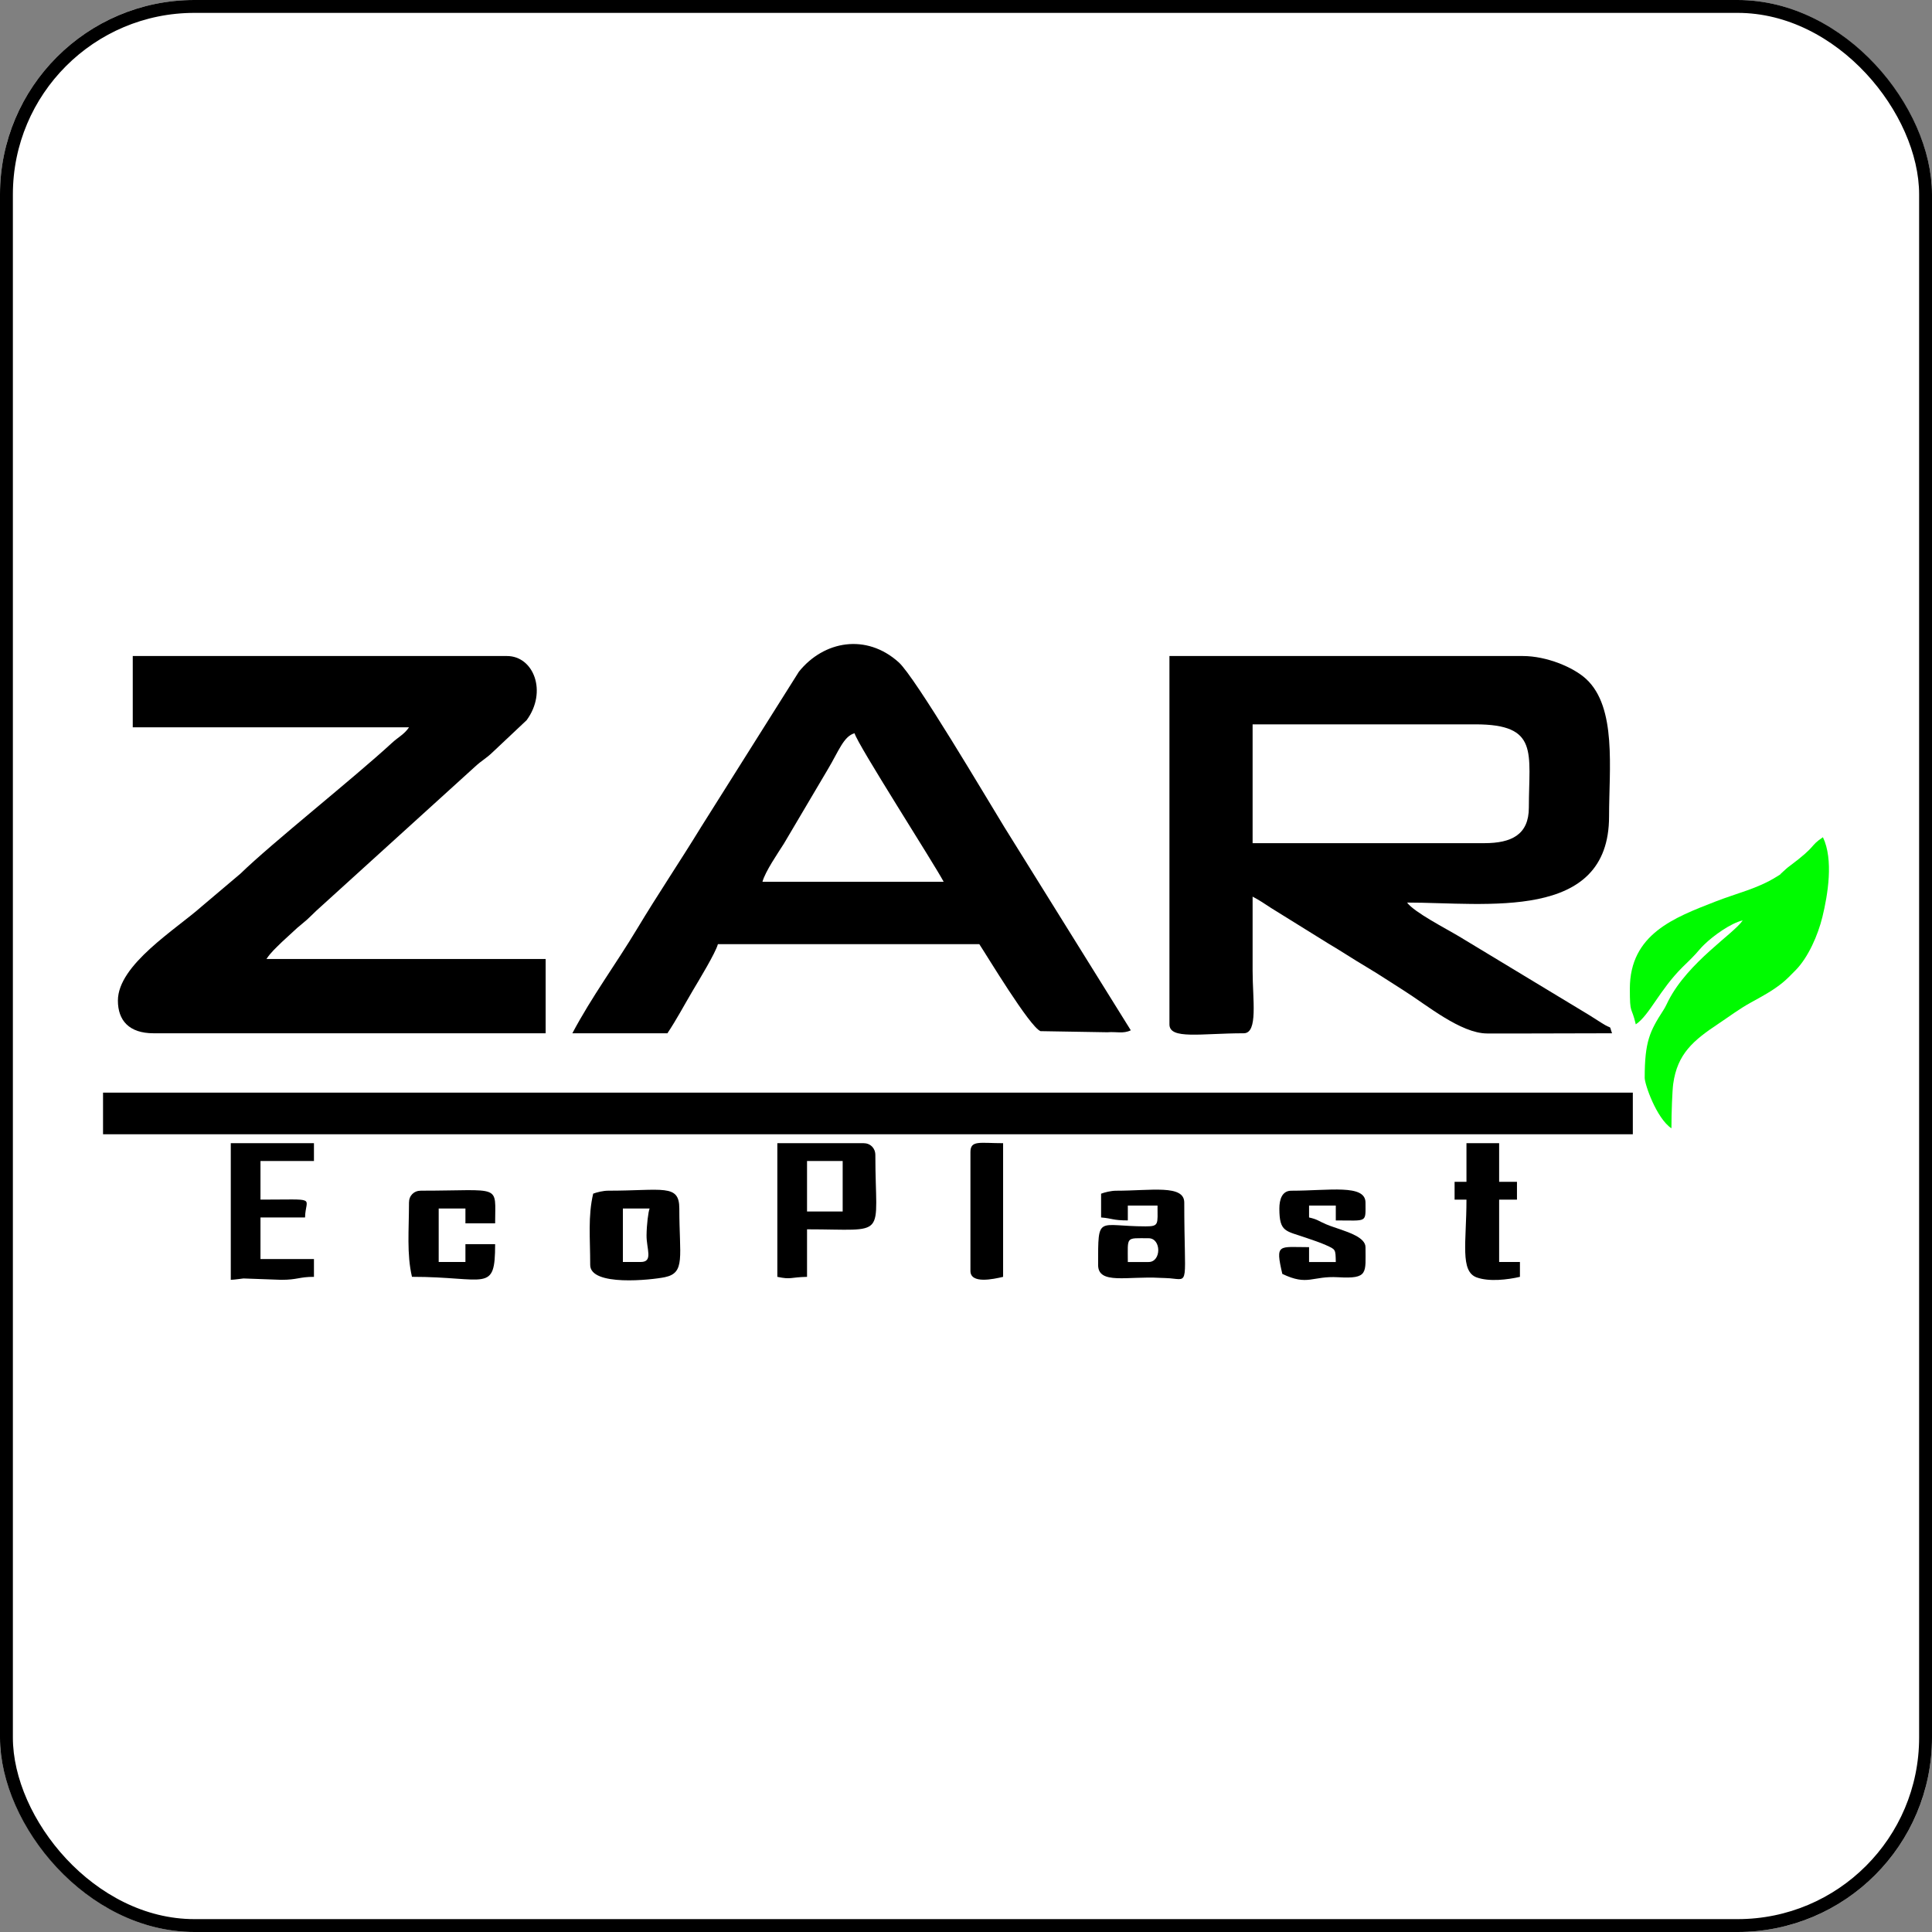
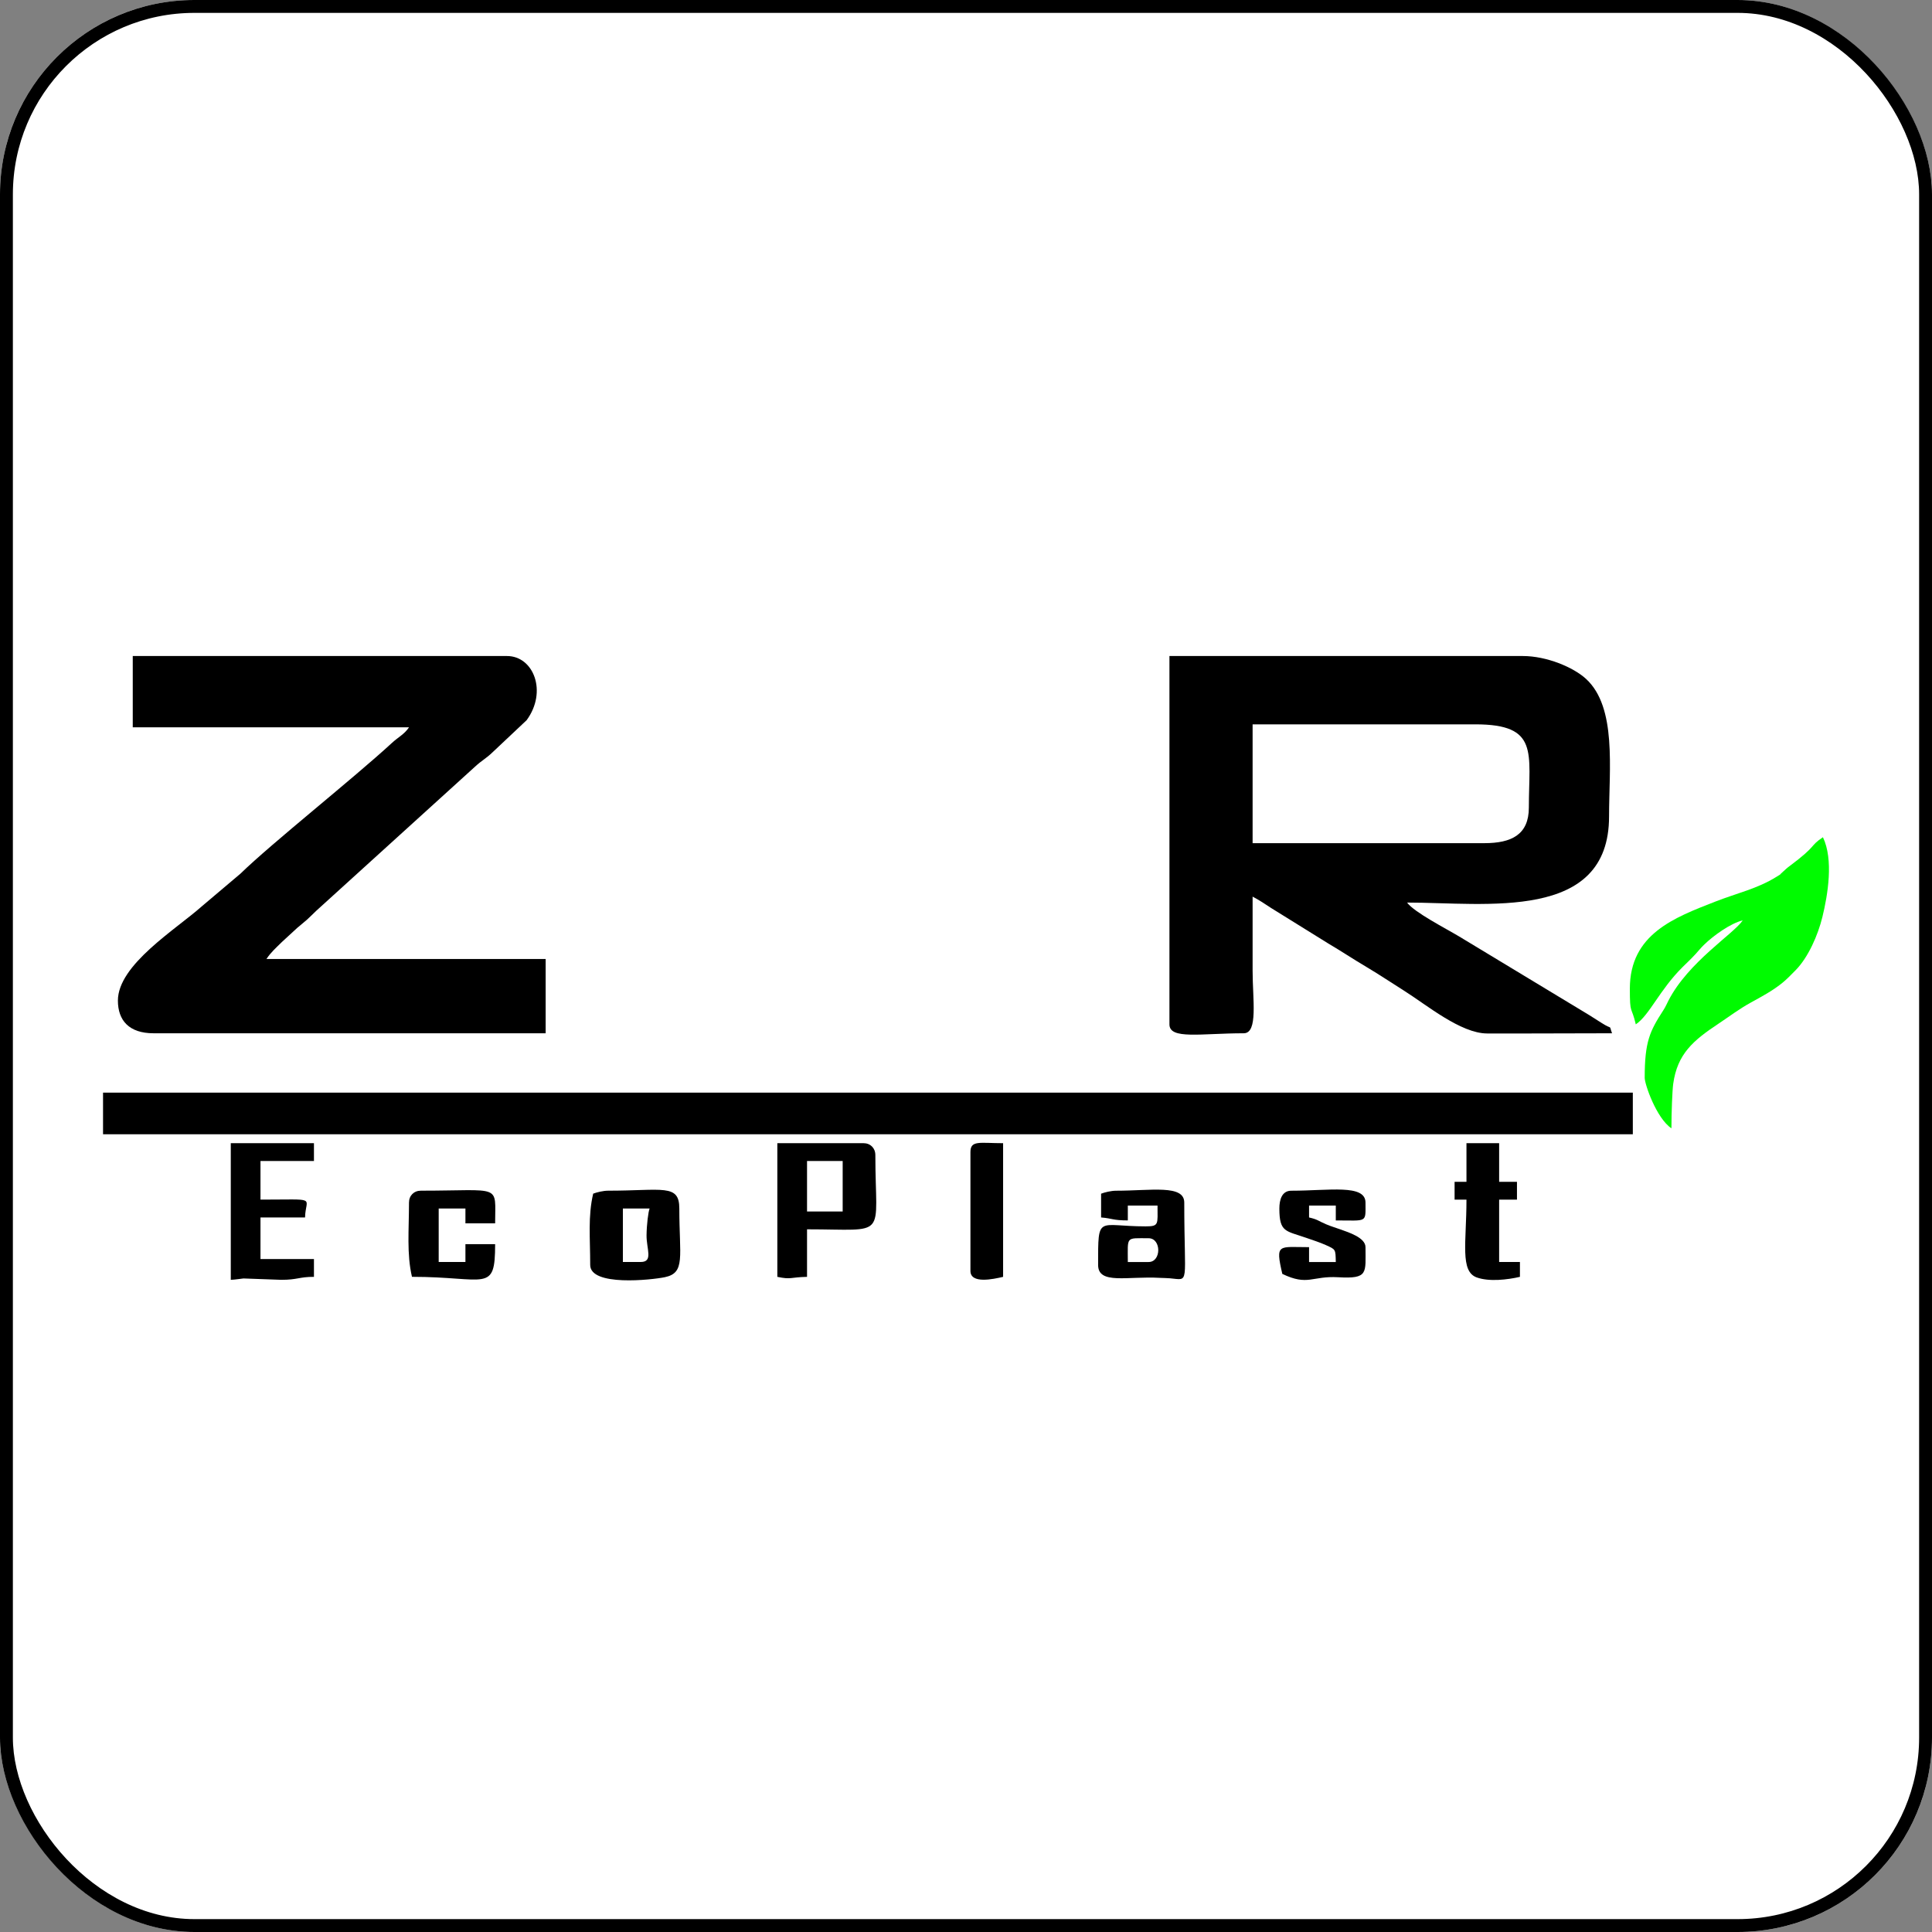
<svg xmlns="http://www.w3.org/2000/svg" width="150" height="150" viewBox="0 0 150 150" fill="none">
  <rect x="0" y="0" width="150" height="150" fill="#808080" stroke="none" />
  <g clip-path="url(#clip0_330_19438)">
    <rect width="150" height="150" rx="15.094" fill="white" />
    <path fill-rule="evenodd" clip-rule="evenodd" d="M115.241 65.463H97.252V56.238H114.549C119.513 56.238 118.7 58.434 118.7 62.695C118.7 64.816 117.338 65.463 115.241 65.463ZM90.795 79.531C90.795 80.734 93.237 80.223 96.561 80.223C97.691 80.223 97.252 77.604 97.252 75.38C97.252 73.458 97.252 71.536 97.252 69.614C97.853 69.932 98.102 70.117 98.681 70.492L103.092 73.231C104.175 73.871 104.987 74.419 106.091 75.075C107.158 75.709 108.005 76.286 109.059 76.949C110.743 78.009 113.409 80.231 115.456 80.238C118.686 80.25 121.926 80.223 125.158 80.223C124.891 79.486 125.245 79.997 124.346 79.42C123.943 79.161 123.731 79.029 123.358 78.794L113.296 72.712C112.253 72.085 109.799 70.832 109.245 70.075C115.4 70.075 124.927 71.579 124.927 63.387C124.927 59.673 125.536 54.923 123.146 52.715C122.154 51.799 120.066 50.934 118.239 50.934H90.795V79.531Z" fill="black" />
    <path fill-rule="evenodd" clip-rule="evenodd" d="M10.307 56.469H31.756C31.392 57.011 30.938 57.213 30.43 57.68C27.437 60.438 21.106 65.458 18.67 67.829L15.671 70.365C13.656 72.16 9.154 74.901 9.154 77.686C9.154 79.224 10.016 80.223 11.922 80.223H42.364V74.457H20.686C21.049 73.915 21.402 73.619 21.894 73.129L23.096 72.024C23.132 71.994 23.186 71.951 23.223 71.92L23.847 71.392C24.154 71.115 24.259 70.987 24.553 70.714L36.884 59.521C37.445 59.003 37.707 58.925 38.275 58.376L40.888 55.915C42.518 53.694 41.425 50.934 39.366 50.934H10.307V56.469Z" fill="black" />
-     <path fill-rule="evenodd" clip-rule="evenodd" d="M66.347 56.93C66.581 57.808 72.523 67.057 73.266 68.461H59.197C59.41 67.667 60.4 66.231 60.857 65.508L64.284 59.71C65.107 58.335 65.505 57.155 66.347 56.93ZM44.438 80.223H51.818C52.533 79.154 53.092 78.085 53.795 76.896C54.257 76.116 55.557 73.982 55.738 73.304H76.033C76.585 74.129 79.953 79.745 80.787 80.058L85.979 80.145C86.684 80.084 87.198 80.279 87.795 79.993L77.975 64.213C76.601 61.978 71.06 52.578 69.778 51.423C67.26 49.155 63.96 49.746 62.027 52.149L54.452 64.177C52.767 66.929 51.112 69.373 49.468 72.108C47.819 74.85 45.925 77.411 44.438 80.223Z" fill="black" />
    <path fill-rule="evenodd" clip-rule="evenodd" d="M8 88.063H126.772V84.834H8V88.063Z" fill="black" />
    <path fill-rule="evenodd" clip-rule="evenodd" d="M126.541 76.764C126.541 78.842 126.655 78.039 127.002 79.531C128.065 78.819 128.838 76.868 130.631 75.088C131.033 74.689 131.289 74.46 131.666 74.047C131.827 73.871 131.971 73.693 132.099 73.558C132.131 73.523 132.179 73.474 132.212 73.44C132.245 73.406 132.294 73.359 132.328 73.326C133.006 72.665 134.36 71.679 135.305 71.459C134.609 72.499 131.085 74.678 129.538 77.685C129.402 77.948 129.323 78.156 129.139 78.439C128.089 80.061 127.694 80.872 127.694 83.683C127.694 84.185 128.606 86.824 129.77 87.603C129.77 86.373 129.837 84.664 129.907 84.155C130.227 81.82 131.468 80.777 133.414 79.485C134.272 78.915 135.01 78.349 135.924 77.844C136.831 77.343 137.579 76.948 138.342 76.342C138.723 76.039 139.05 75.691 139.407 75.331C140.394 74.332 141.15 72.592 141.492 71.189C141.911 69.465 142.368 66.745 141.532 65.002C140.445 65.73 141.138 65.607 138.935 67.248C138.896 67.277 138.841 67.318 138.804 67.348C138.766 67.377 138.715 67.423 138.679 67.453L138.438 67.674C138.023 68.03 138.467 67.737 137.92 68.078C136.426 69.008 134.889 69.33 133.16 70.006C130.012 71.238 126.541 72.513 126.541 76.764Z" fill="#00FB00" />
    <path fill-rule="evenodd" clip-rule="evenodd" d="M62.658 90.14H65.425V94.06H62.658V90.14ZM60.352 99.134C61.427 99.362 61.347 99.163 62.658 99.134V95.444C69.051 95.444 67.962 96.263 67.962 89.678C67.962 89.139 67.579 88.756 67.04 88.756H60.352V99.134Z" fill="black" />
    <path fill-rule="evenodd" clip-rule="evenodd" d="M17.918 99.365C18.221 99.358 18.837 99.262 18.904 99.259L21.838 99.365C23.119 99.365 23.206 99.134 24.375 99.134V97.75H20.224V94.522H23.684C23.72 92.891 24.775 93.138 20.224 93.138V90.14H24.375V88.756H17.918V99.365Z" fill="black" />
    <path fill-rule="evenodd" clip-rule="evenodd" d="M49.744 97.98H48.36V93.828H50.436C50.33 94.084 50.208 95.083 50.198 95.901C50.185 96.969 50.741 97.98 49.744 97.98ZM46.054 92.675C45.641 94.448 45.823 96.086 45.823 98.21C45.823 99.895 50.6 99.371 51.617 99.161C53.238 98.825 52.742 97.567 52.742 93.828C52.742 91.89 51.454 92.445 47.207 92.445C46.844 92.445 46.333 92.567 46.054 92.675Z" fill="black" />
    <path fill-rule="evenodd" clip-rule="evenodd" d="M89.178 97.982H87.564C87.564 95.956 87.371 96.137 89.178 96.137C90.177 96.137 90.177 97.982 89.178 97.982ZM85.489 92.678V94.523C86.378 94.597 86.397 94.753 87.564 94.753V93.6H89.87C89.87 95.049 90.004 95.215 88.948 95.215C85.194 95.215 85.258 94.245 85.258 98.213C85.258 99.76 87.543 99.064 90.068 99.213C90.288 99.226 90.551 99.222 90.824 99.246C92.401 99.382 91.946 99.869 91.946 93.369C91.946 91.952 89.39 92.447 86.642 92.447C86.278 92.447 85.768 92.569 85.489 92.678Z" fill="black" />
    <path fill-rule="evenodd" clip-rule="evenodd" d="M99.329 93.831C99.329 95.693 99.825 95.548 101.431 96.111C101.897 96.274 102.473 96.457 102.946 96.671C103.711 97.017 103.688 96.981 103.711 97.982H101.635V96.829C99.271 96.829 99 96.504 99.559 98.905C101.556 99.863 101.85 99.046 103.903 99.165C106.259 99.302 106.017 98.837 106.017 96.829C106.017 96.085 104.682 95.675 104.141 95.476C103.692 95.311 103.397 95.238 102.953 95.05C102.322 94.782 102.329 94.685 101.635 94.523V93.6H103.711V94.754C106.191 94.754 106.017 94.972 106.017 93.37C106.017 91.919 103.204 92.447 100.251 92.447C99.542 92.447 99.329 93.123 99.329 93.831Z" fill="black" />
    <path fill-rule="evenodd" clip-rule="evenodd" d="M31.754 93.367C31.754 95.509 31.569 97.349 31.985 99.132C37.765 99.132 38.442 100.432 38.442 96.596H36.136V97.979H34.06V93.828H36.136V94.981H38.442C38.442 91.881 39.014 92.444 32.676 92.444C32.137 92.444 31.754 92.827 31.754 93.367Z" fill="black" />
    <path fill-rule="evenodd" clip-rule="evenodd" d="M113.856 91.754H112.934V93.138H113.856C113.856 96.455 113.335 98.715 114.662 99.183C115.625 99.524 117.039 99.359 118.007 99.134V97.981H116.393V93.138H117.777V91.754H116.393V88.756H113.856V91.754Z" fill="black" />
    <path fill-rule="evenodd" clip-rule="evenodd" d="M75.344 89.448V98.673C75.344 99.706 77.13 99.31 77.881 99.135V88.757C76.067 88.757 75.344 88.507 75.344 89.448Z" fill="black" />
  </g>
  <rect x="0.5" y="0.5" width="149" height="149" rx="14.594" stroke="black" />
  <defs>
    <clipPath id="clip0_330_19438">
      <rect width="150" height="150" rx="15.094" fill="white" />
    </clipPath>
  </defs>
</svg>